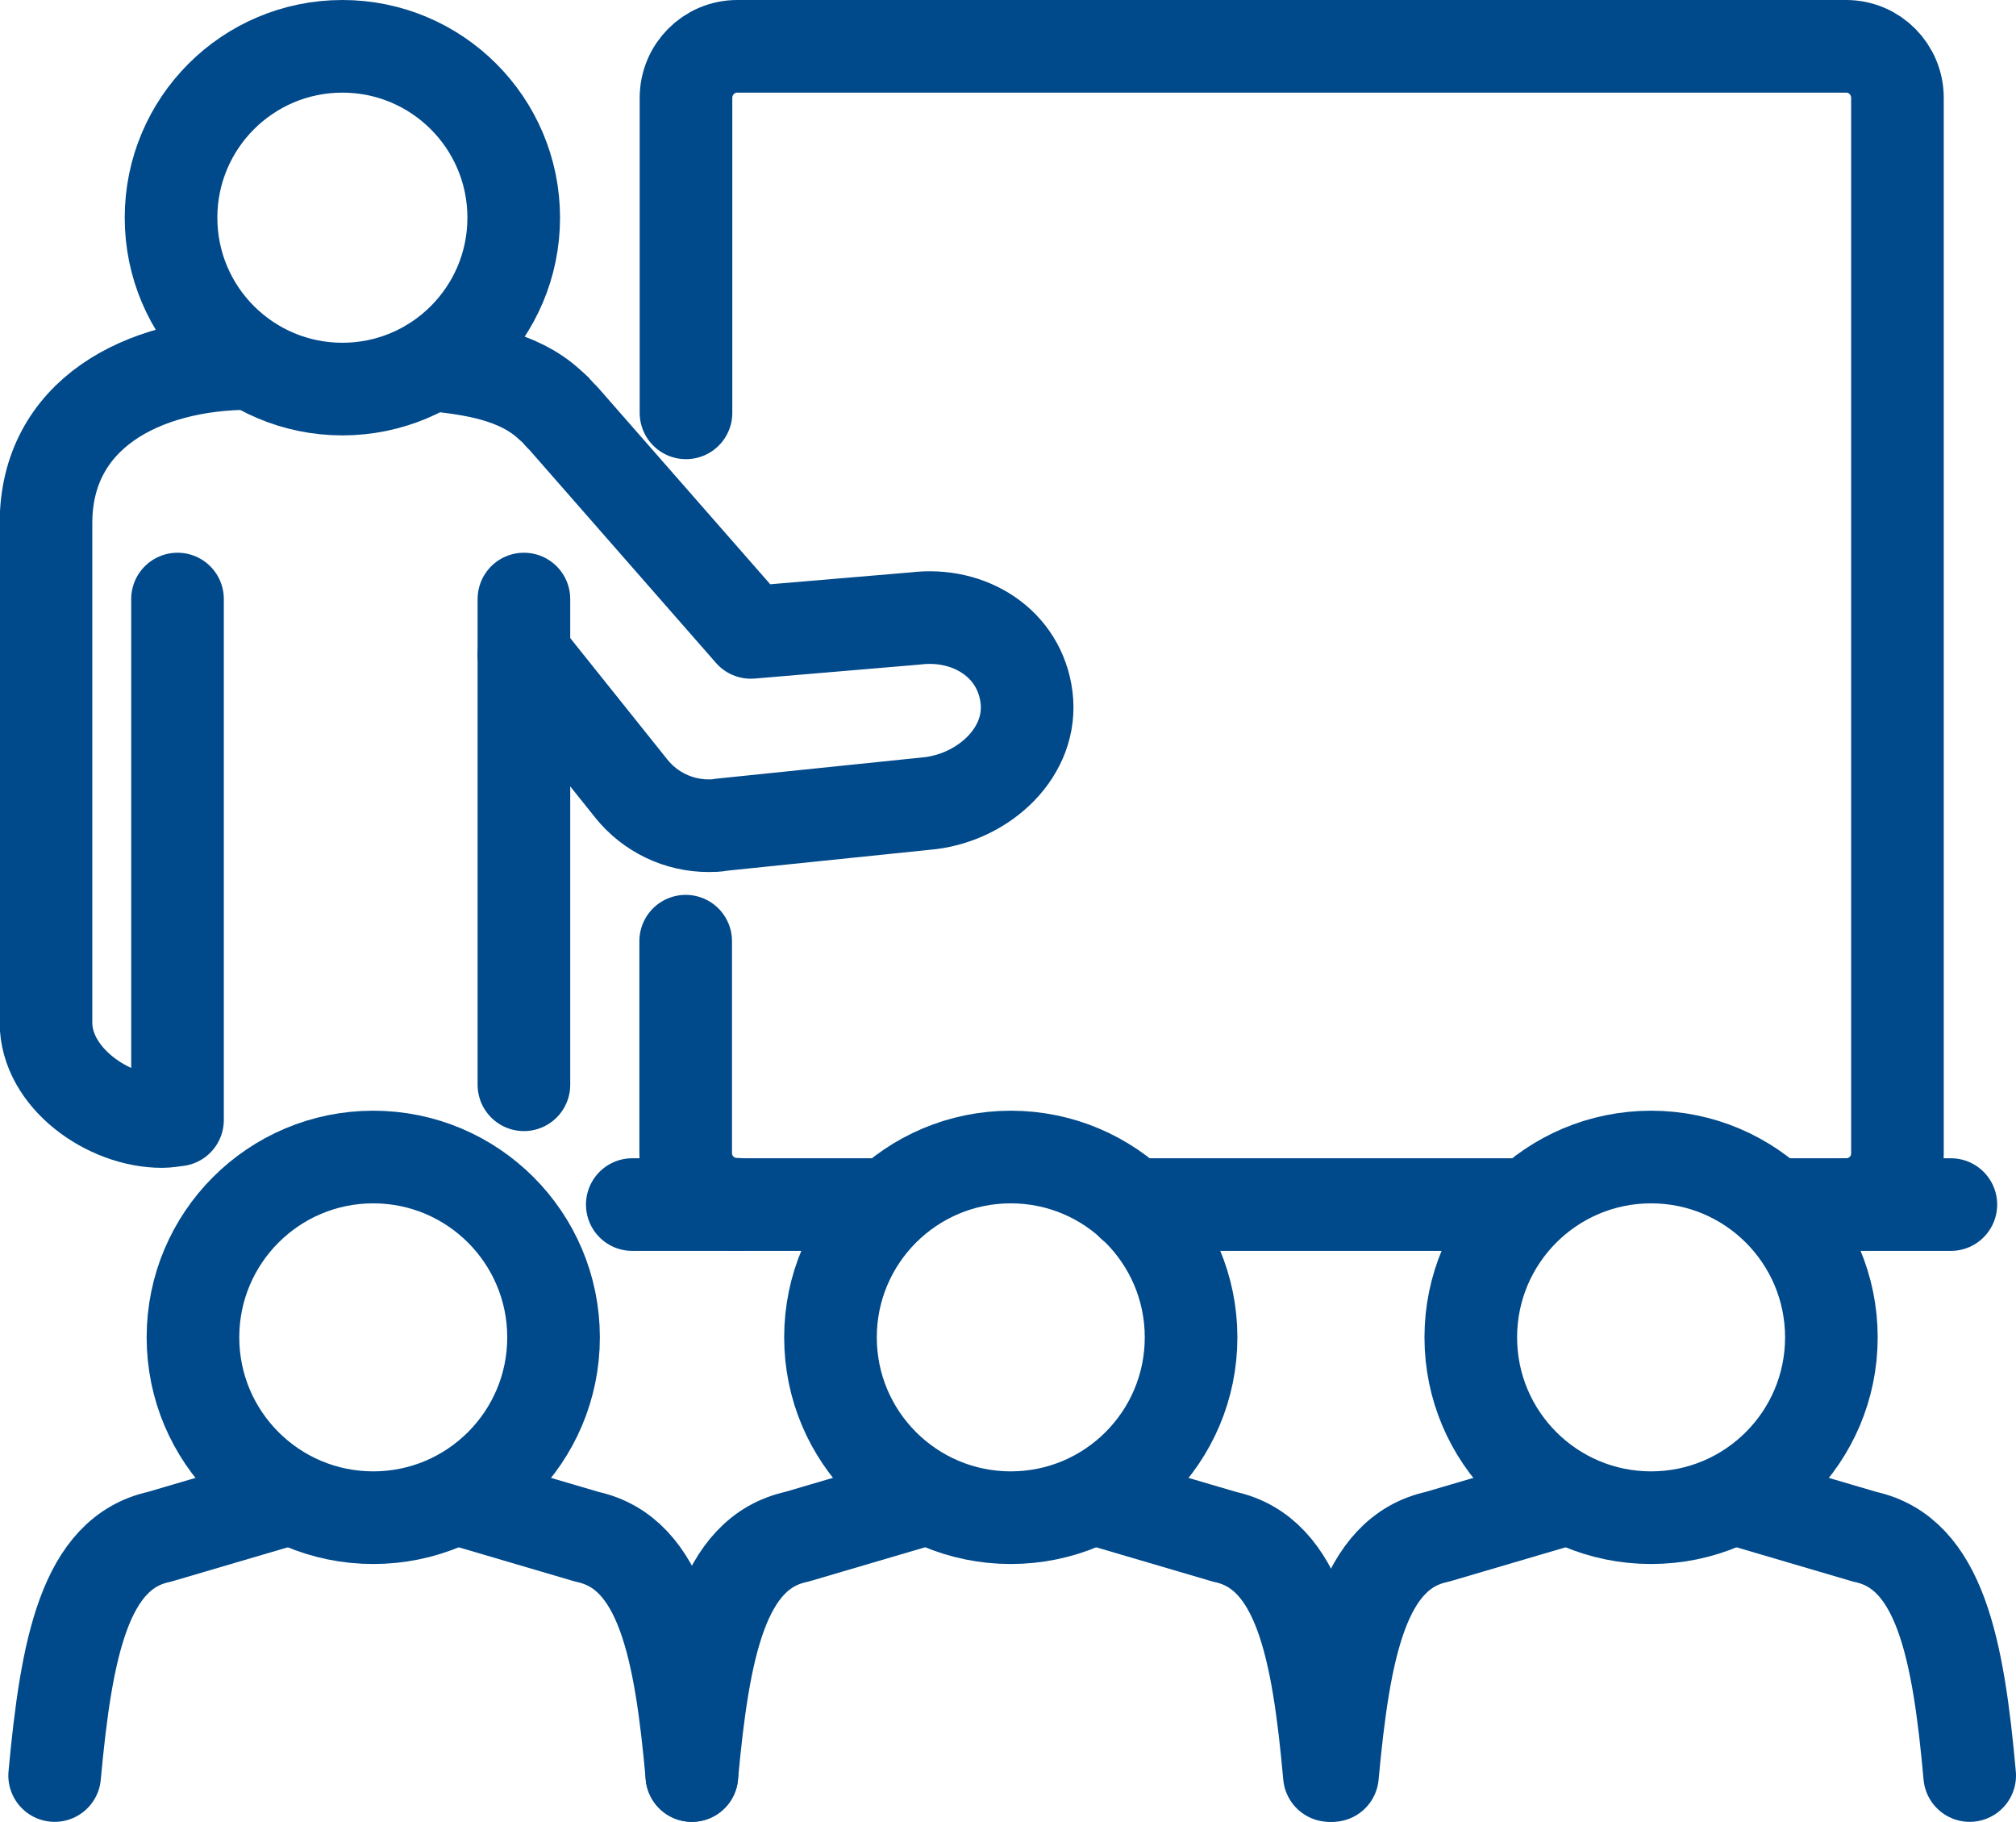
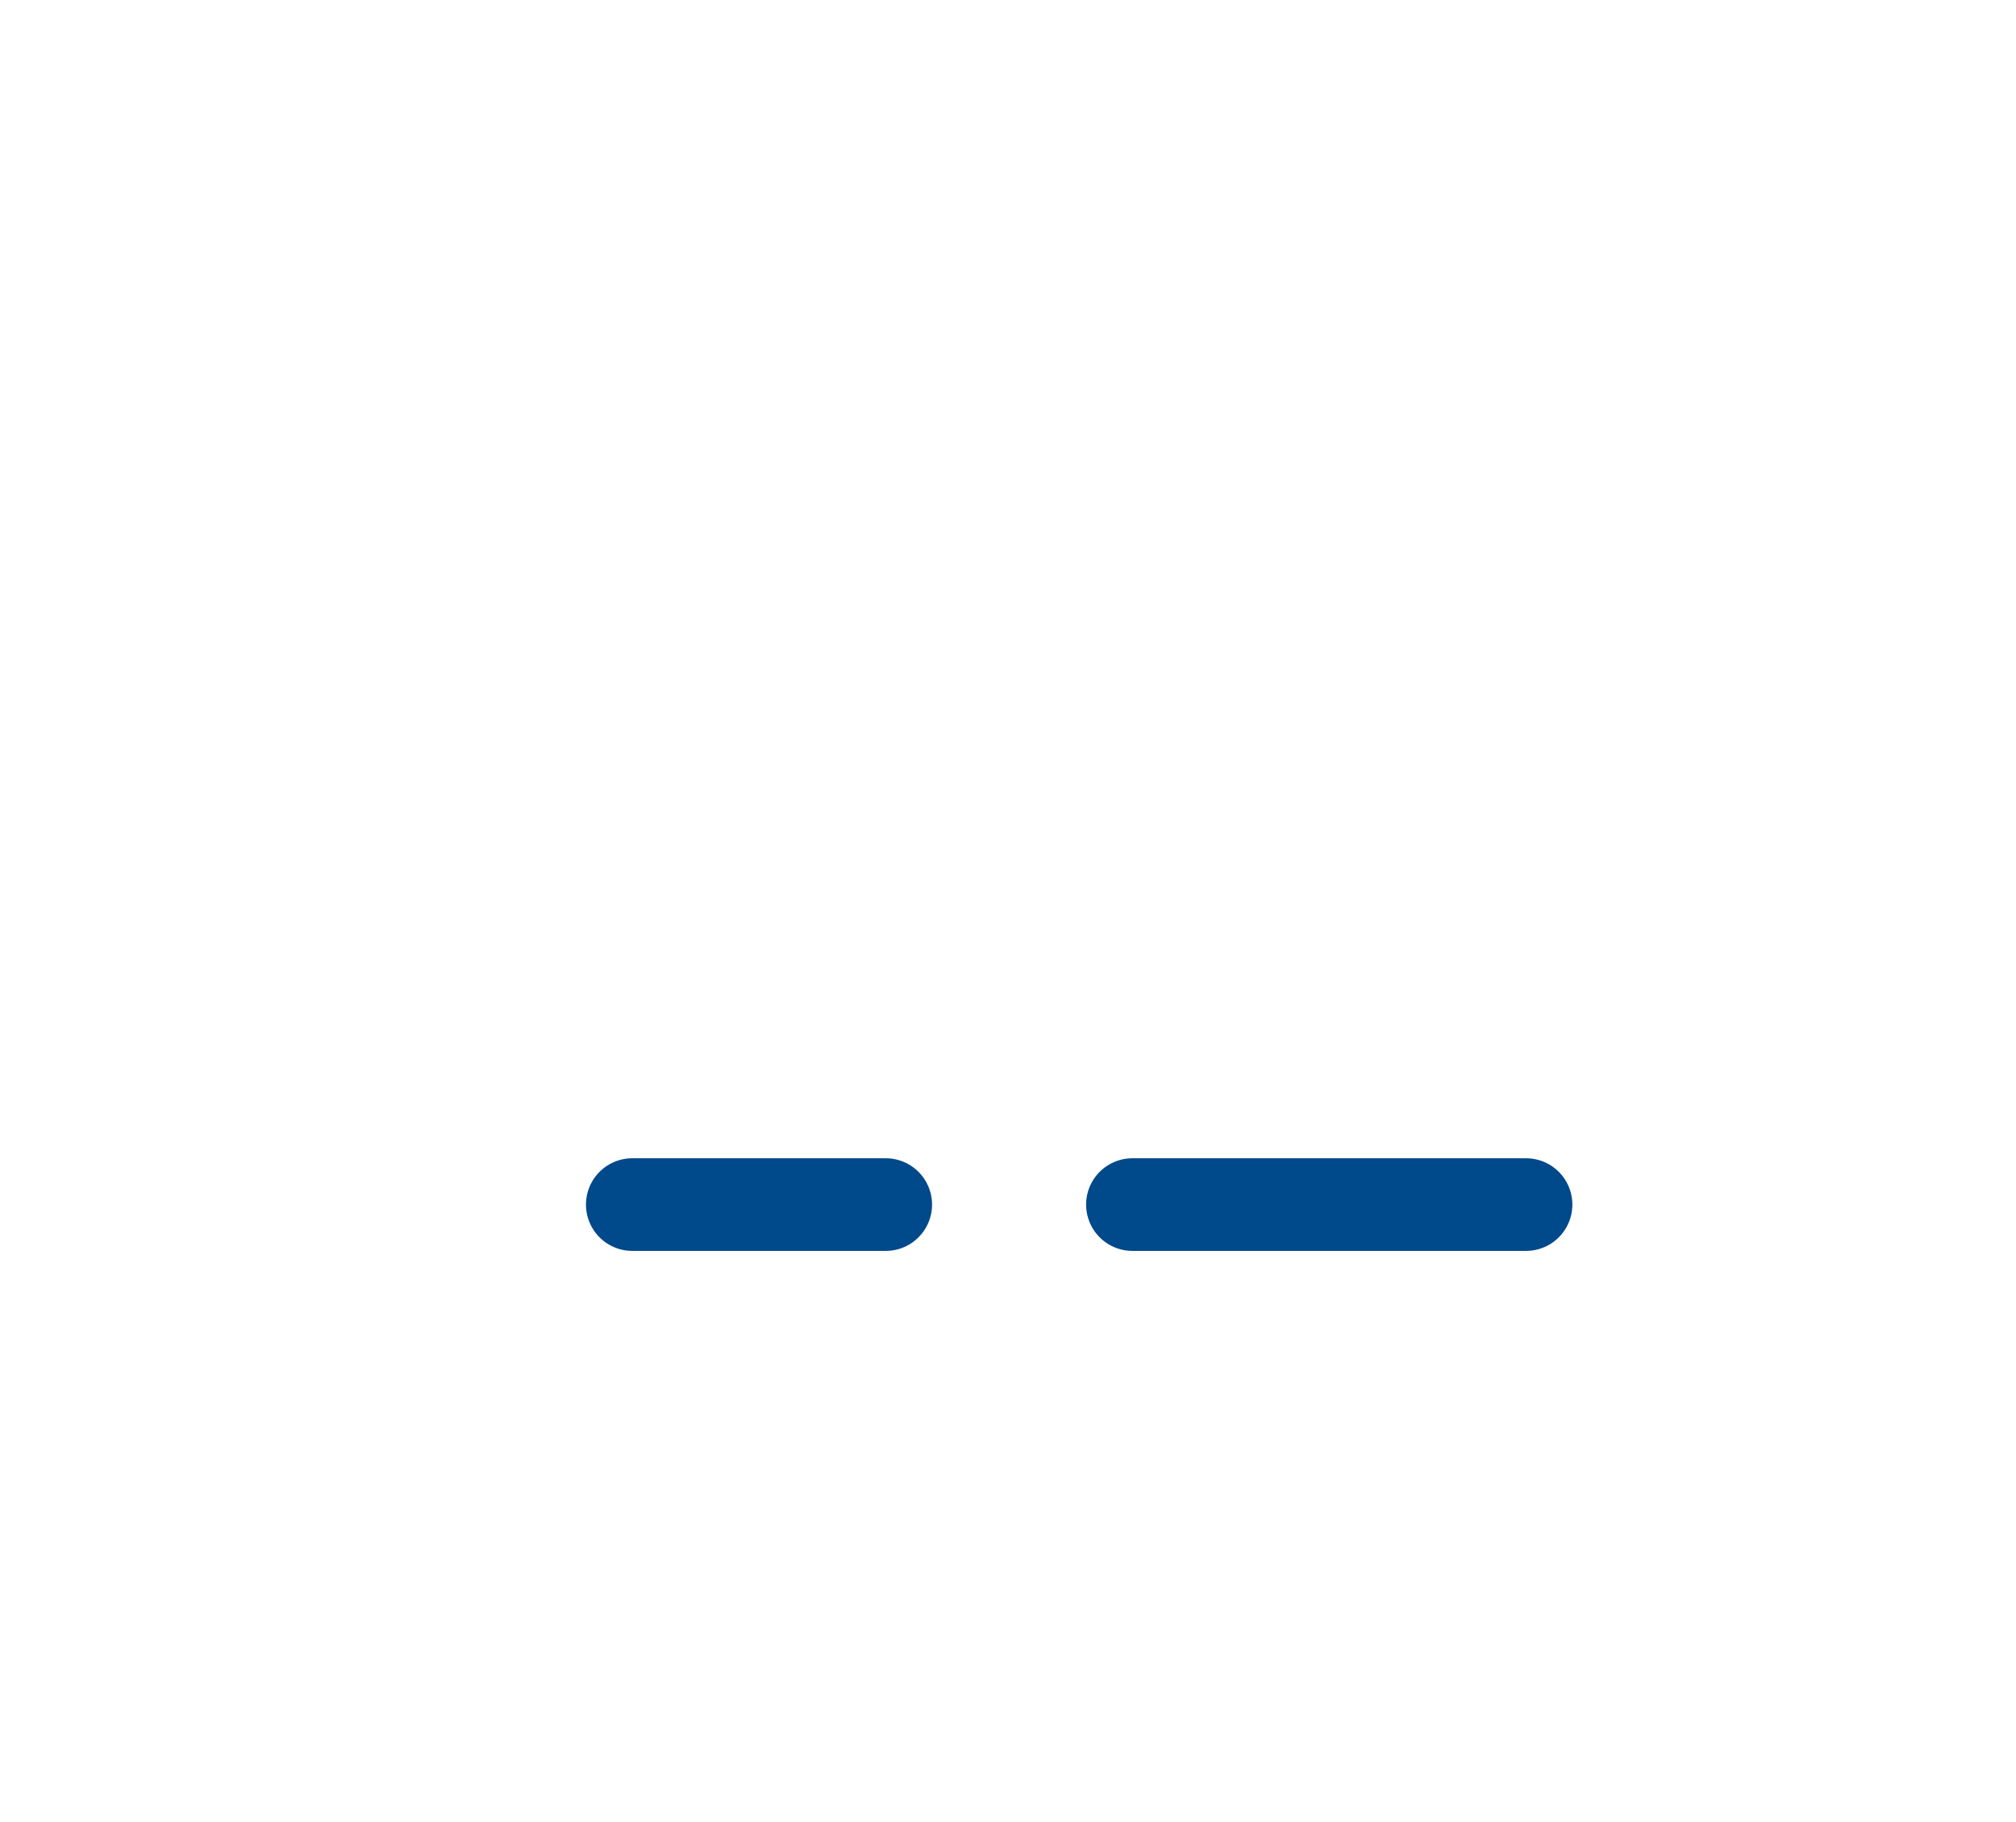
<svg xmlns="http://www.w3.org/2000/svg" id="_レイヤー_1" data-name="レイヤー 1" viewBox="0 0 65.3 59">
  <defs>
    <style>.cls-1{stroke:#00498a;stroke-linecap:round;stroke-linejoin:round;stroke-width:3px}.cls-1,.cls-2{fill:none}</style>
    <clipPath id="clippath">
-       <path class="cls-2" d="M0 0H65.3V59H0z" />
+       <path class="cls-2" d="M0 0H65.3H0z" />
    </clipPath>
    <clipPath id="clippath-1">
-       <path class="cls-2" d="M0 0H65.3V59H0z" />
-     </clipPath>
+       </clipPath>
  </defs>
  <g clip-path="url(#clippath)">
-     <path class="cls-1" d="M57.55 39.01 63.19 39.01" />
-   </g>
+     </g>
  <path class="cls-1" d="M36.68 39.01 49.43 39.01M20.48 39.01 28.69 39.01" />
  <g clip-path="url(#clippath-1)">
    <path class="cls-1" d="M59.8 39.01c.92 0 1.66-.74 1.66-1.66V3.17c0-.92-.74-1.67-1.66-1.67H23.88c-.92 0-1.66.75-1.66 1.67V13.37M22.21 30.48v6.86c0 .92.74 1.66 1.66 1.66" />
    <path class="cls-1" d="M16.97 35.13v-13.94l3.48 4.35c.61.76 1.53 1.2 2.5 1.2.13 0 .27 0 .4-.03l6.79-.7c1.76-.22 3.33-1.67 3.11-3.43-.22-1.75-1.85-2.77-3.61-2.55l-5.32.45-6.07-6.93s-.08-.08-.12-.12c-.04-.04-.07-.09-.11-.13-.07-.07-.14-.13-.21-.19 0 0-.01-.01-.02-.02-1.02-.93-2.47-1.14-3.83-1.28M8.15 11.77h-.03c-3.52 0-6.63 1.65-6.63 5.17v16.18c0 1.77 1.99 3.2 3.76 3.2.17 0 .33-.03.49-.05M5.75 19.4 5.75 36.27" />
    <circle class="cls-1" cx="11.09" cy="7.05" r="5.55" />
    <circle class="cls-1" cx="32.74" cy="43.31" r="5.84" />
-     <path class="cls-1" d="m35.66 48.59 4.01 1.18c2.42.52 3.02 3.61 3.39 7.73M29.81 48.59l-4.01 1.18c-2.42.52-3.01 3.61-3.39 7.73" />
    <circle class="cls-1" cx="53.48" cy="43.31" r="5.84" />
    <path class="cls-1" d="m56.4 48.59 4.01 1.18c2.42.52 3.02 3.61 3.39 7.73M50.56 48.59l-4.01 1.18c-2.42.52-3.01 3.61-3.39 7.73" />
    <circle class="cls-1" cx="12.09" cy="43.31" r="5.84" />
    <path class="cls-1" d="m15.01 48.59 4.01 1.18c2.42.52 3.02 3.61 3.39 7.73M9.17 48.59l-4.01 1.18c-2.42.52-3.01 3.61-3.39 7.73M16.97 21.19 16.97 19.4" />
  </g>
</svg>